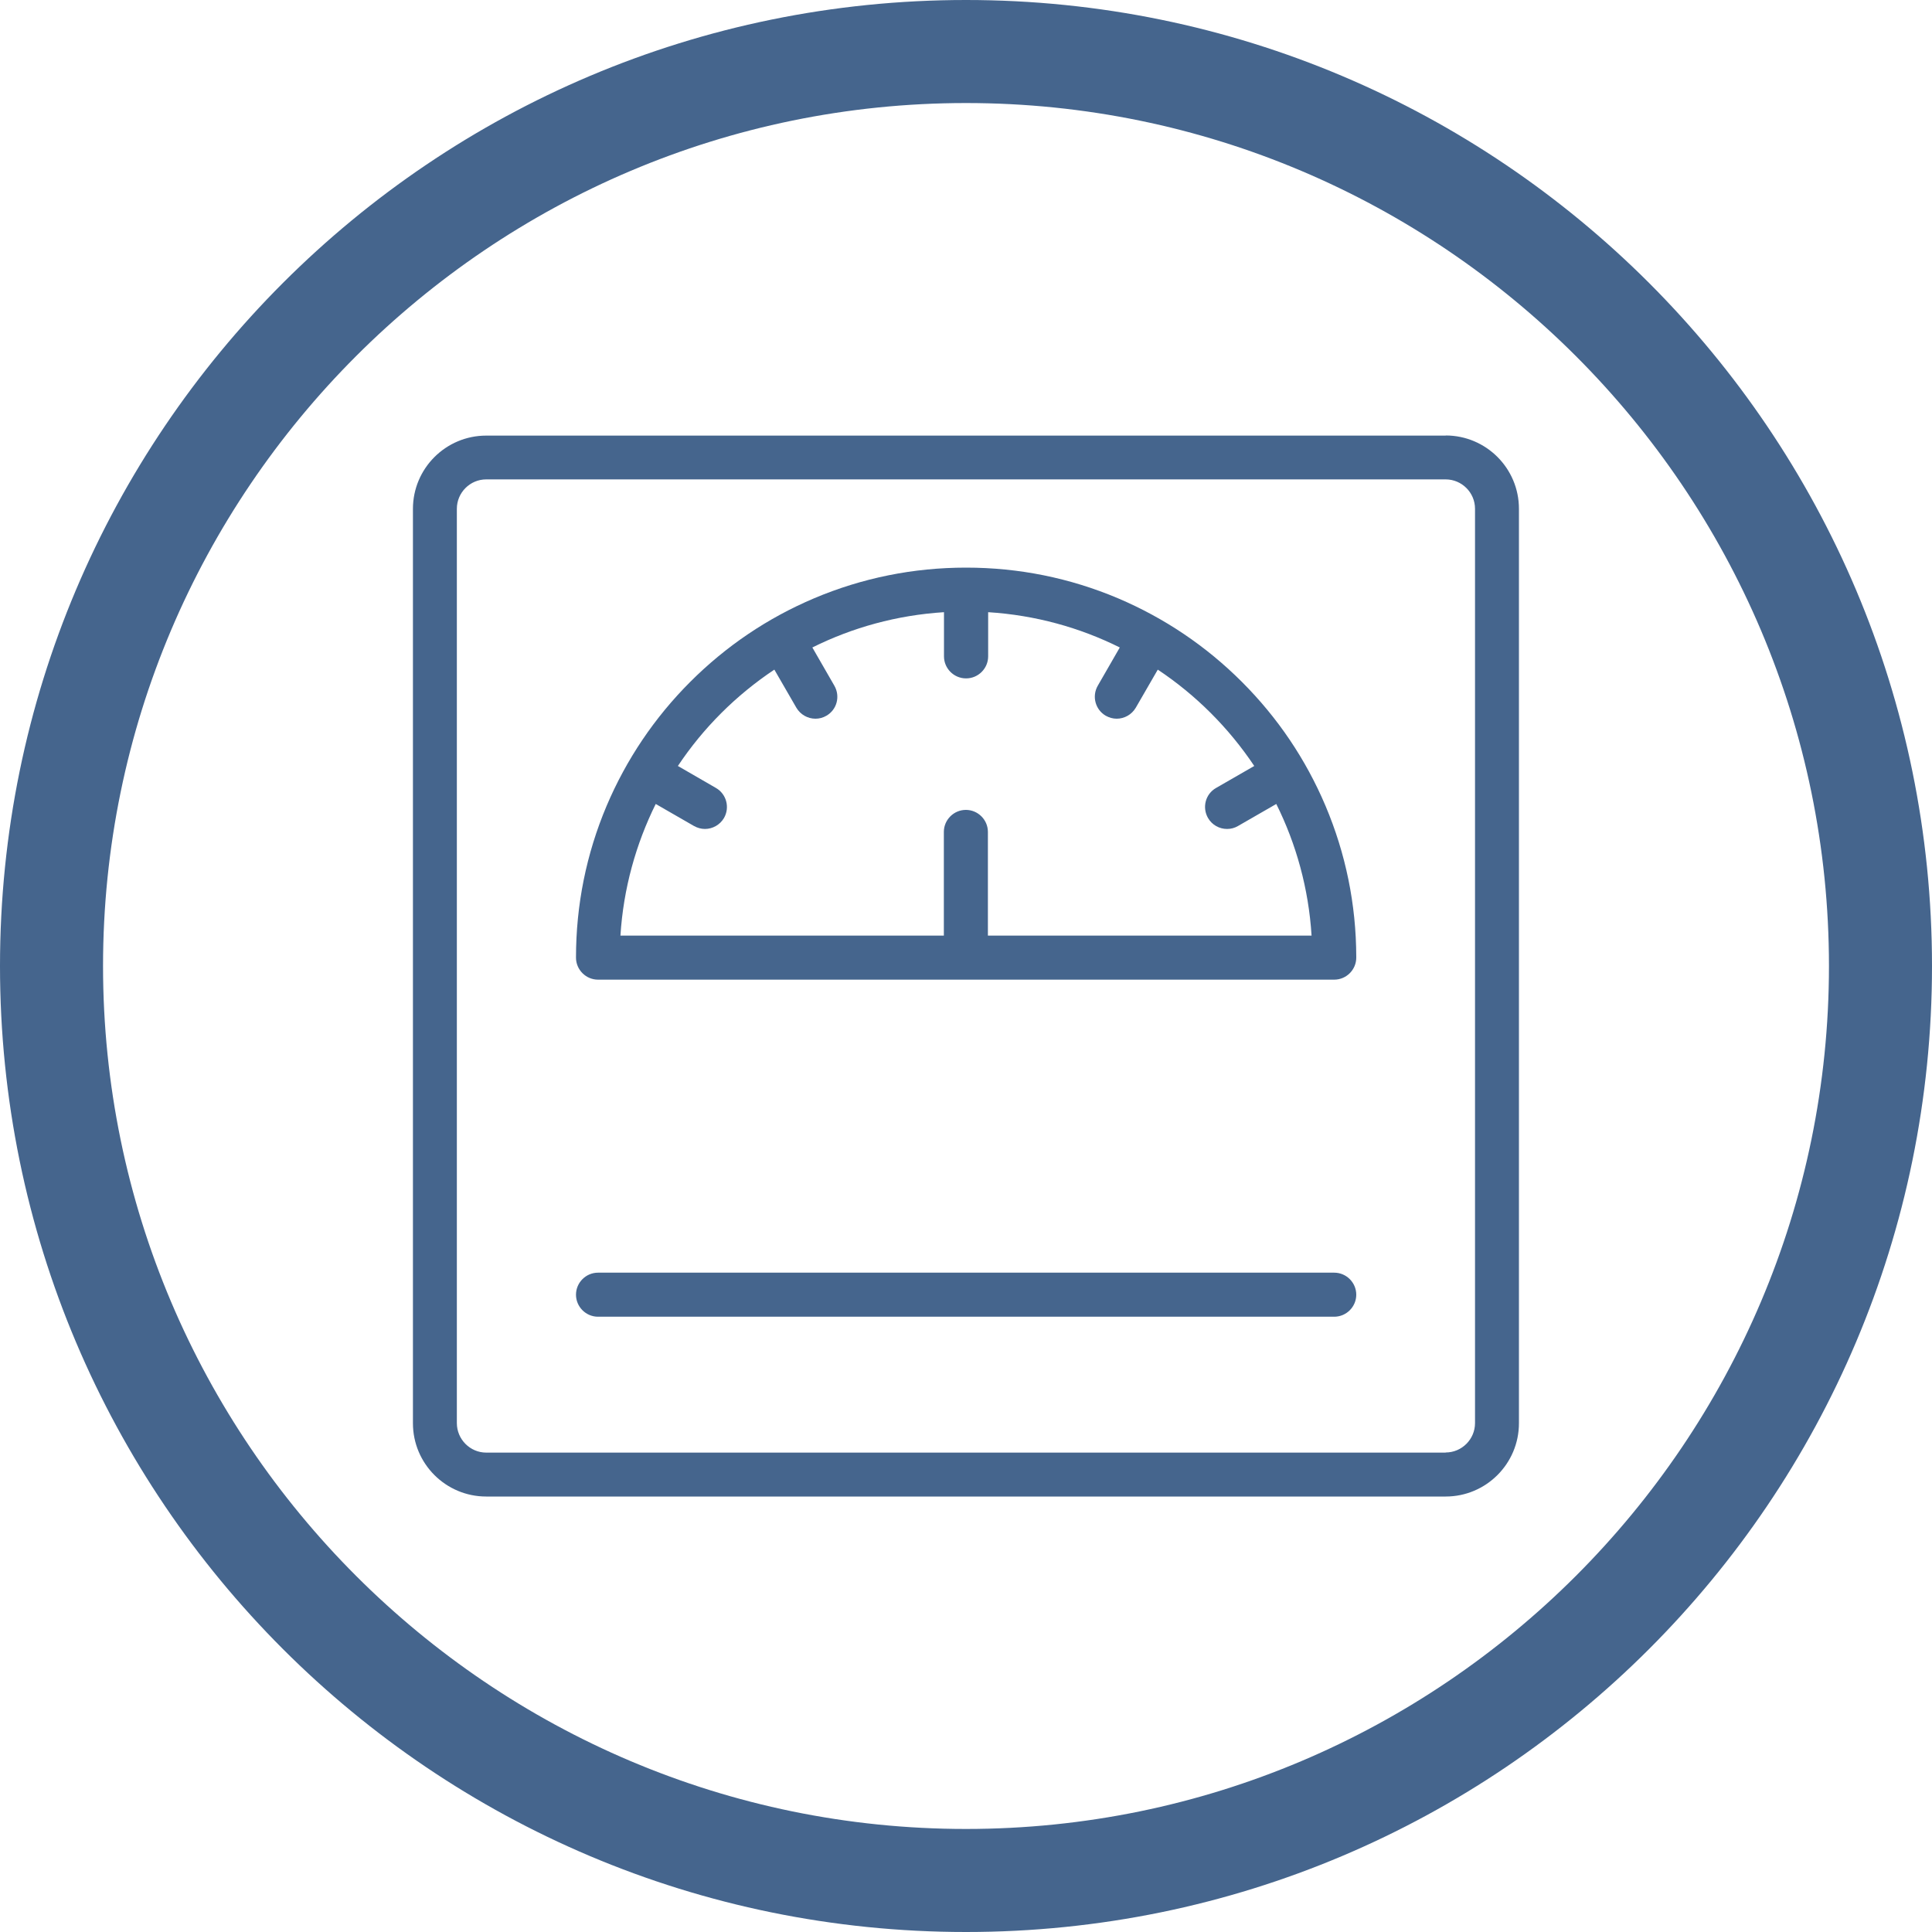
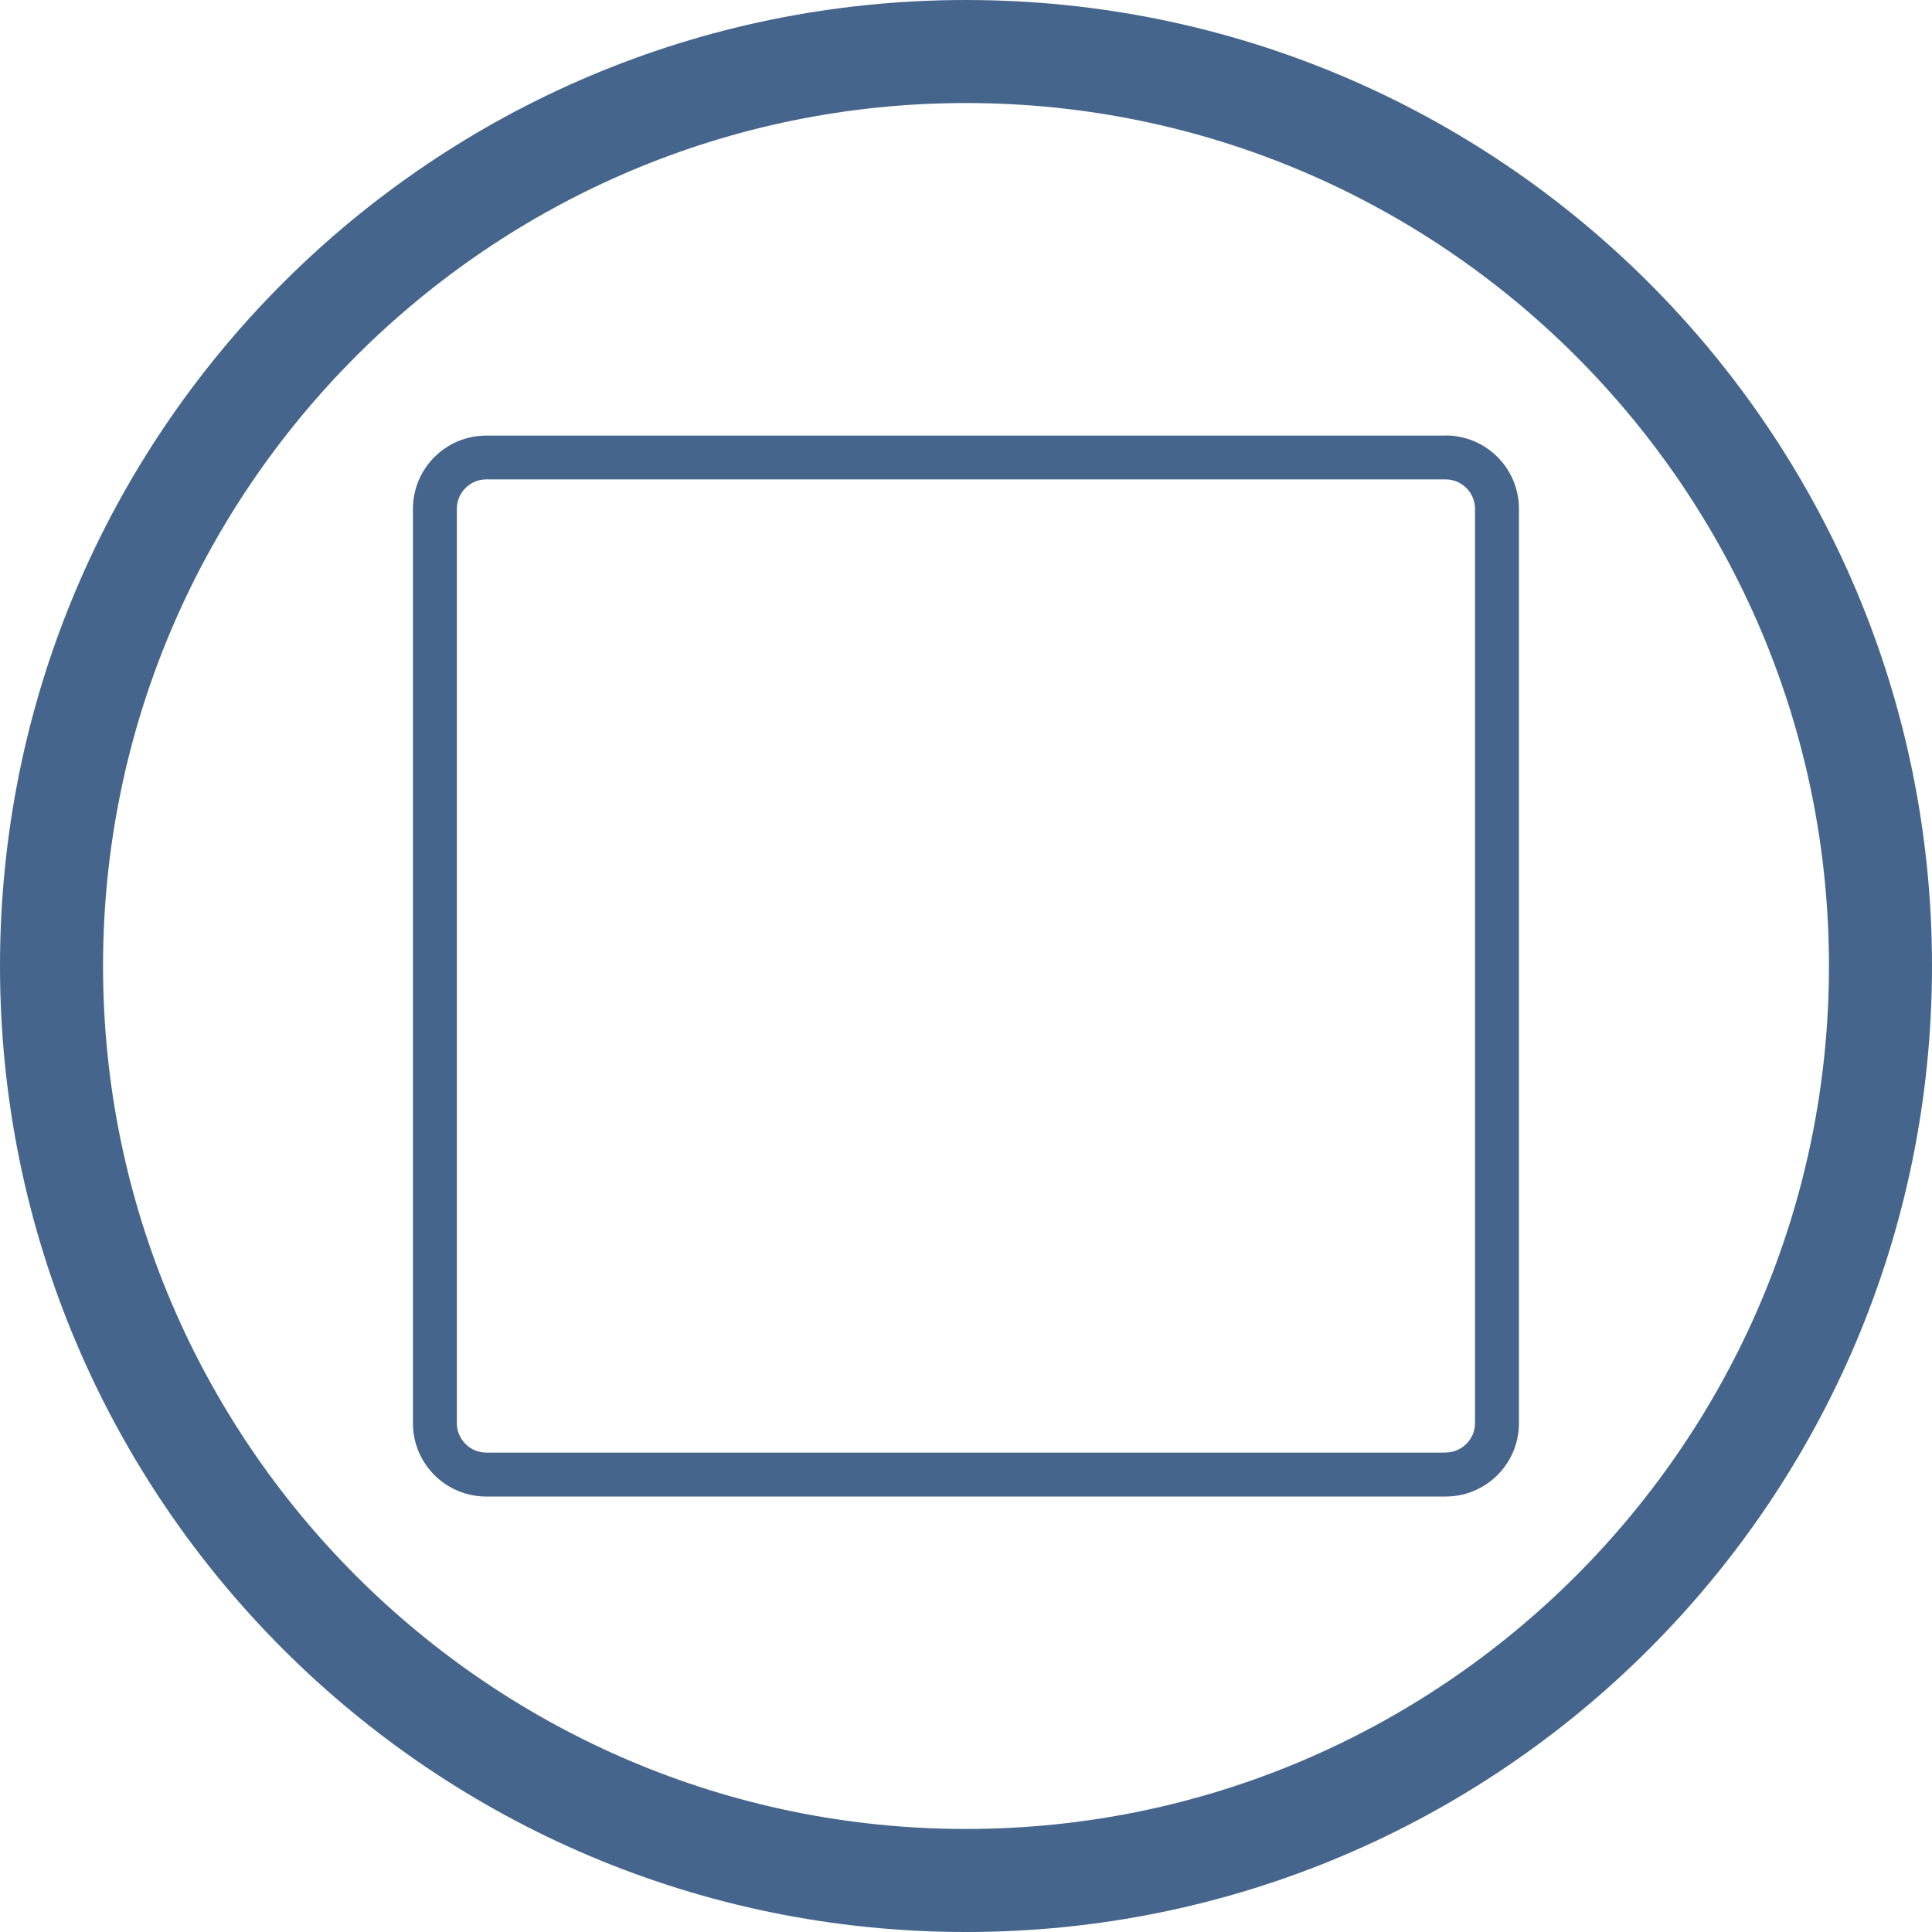
<svg xmlns="http://www.w3.org/2000/svg" id="a" viewBox="0 0 150 150">
  <defs>
    <style>.b{fill:#45658d;stroke-width:0px;}</style>
  </defs>
  <path class="b" d="M75,8c36.94,0,67,30.06,67,67s-30.06,67-67,67S8,111.94,8,75,38.06,8,75,8M75,0C33.58,0,0,33.58,0,75s33.58,75,75,75,75-33.58,75-75S116.42,0,75,0h0Z" />
  <path class="b" d="M112.25,33.82H37.75c-3.14,0-5.69,2.55-5.69,5.69v70.99c0,3.14,2.55,5.69,5.69,5.69h74.49c3.14,0,5.69-2.55,5.69-5.69V39.5c0-3.14-2.55-5.69-5.69-5.69h0ZM112.25,112.78H37.75c-1.25,0-2.28-1.03-2.28-2.29V39.5c0-1.25,1.02-2.28,2.28-2.28h74.49c1.25,0,2.28,1.02,2.28,2.28v70.99c0,1.25-1.02,2.28-2.28,2.28h0Z" />
-   <path class="b" d="M103.58,98.81h-57.15c-.94,0-1.71.77-1.71,1.71s.77,1.71,1.71,1.71h57.16c.94,0,1.71-.77,1.71-1.71,0-.94-.77-1.71-1.71-1.71h0Z" />
-   <path class="b" d="M75,44.07c-4.09,0-8.05.8-11.79,2.38-3.61,1.53-6.84,3.71-9.62,6.49-2.78,2.78-4.96,6.02-6.49,9.62-1.58,3.74-2.38,7.7-2.38,11.79,0,.94.77,1.71,1.71,1.71h57.16c.94,0,1.71-.77,1.71-1.71v-.07c-.01-4.07-.82-8.01-2.39-11.72h0c-1.53-3.61-3.71-6.84-6.49-9.62-2.78-2.78-6.02-4.96-9.62-6.49-3.74-1.58-7.7-2.38-11.79-2.38h0ZM75.01,52.67c.94,0,1.71-.77,1.71-1.71v-3.43c3.65.23,7.11,1.19,10.22,2.74l-1.71,2.97c-.47.82-.19,1.86.62,2.33.27.15.56.23.85.23.59,0,1.16-.31,1.48-.85l1.71-2.96c2.96,1.97,5.51,4.52,7.49,7.48l-2.97,1.71c-.82.47-1.09,1.51-.62,2.33.32.55.89.85,1.48.85.29,0,.58-.07.85-.23l2.97-1.71c1.55,3.11,2.51,6.57,2.74,10.22h-25.13s0-8.05,0-8.05c0-.94-.77-1.71-1.71-1.71s-1.71.77-1.71,1.71v8.05h-25.11c.23-3.65,1.2-7.11,2.74-10.22l2.97,1.71c.27.15.56.23.85.23.59,0,1.16-.31,1.48-.85.47-.82.19-1.86-.62-2.33l-2.96-1.71c1.97-2.96,4.53-5.51,7.49-7.48l1.71,2.96c.32.54.89.85,1.48.85.29,0,.58-.07.85-.23.82-.47,1.09-1.51.62-2.33l-1.71-2.97c3.11-1.55,6.57-2.51,10.22-2.74v3.43c0,.94.77,1.71,1.71,1.71h0Z" />
</svg>